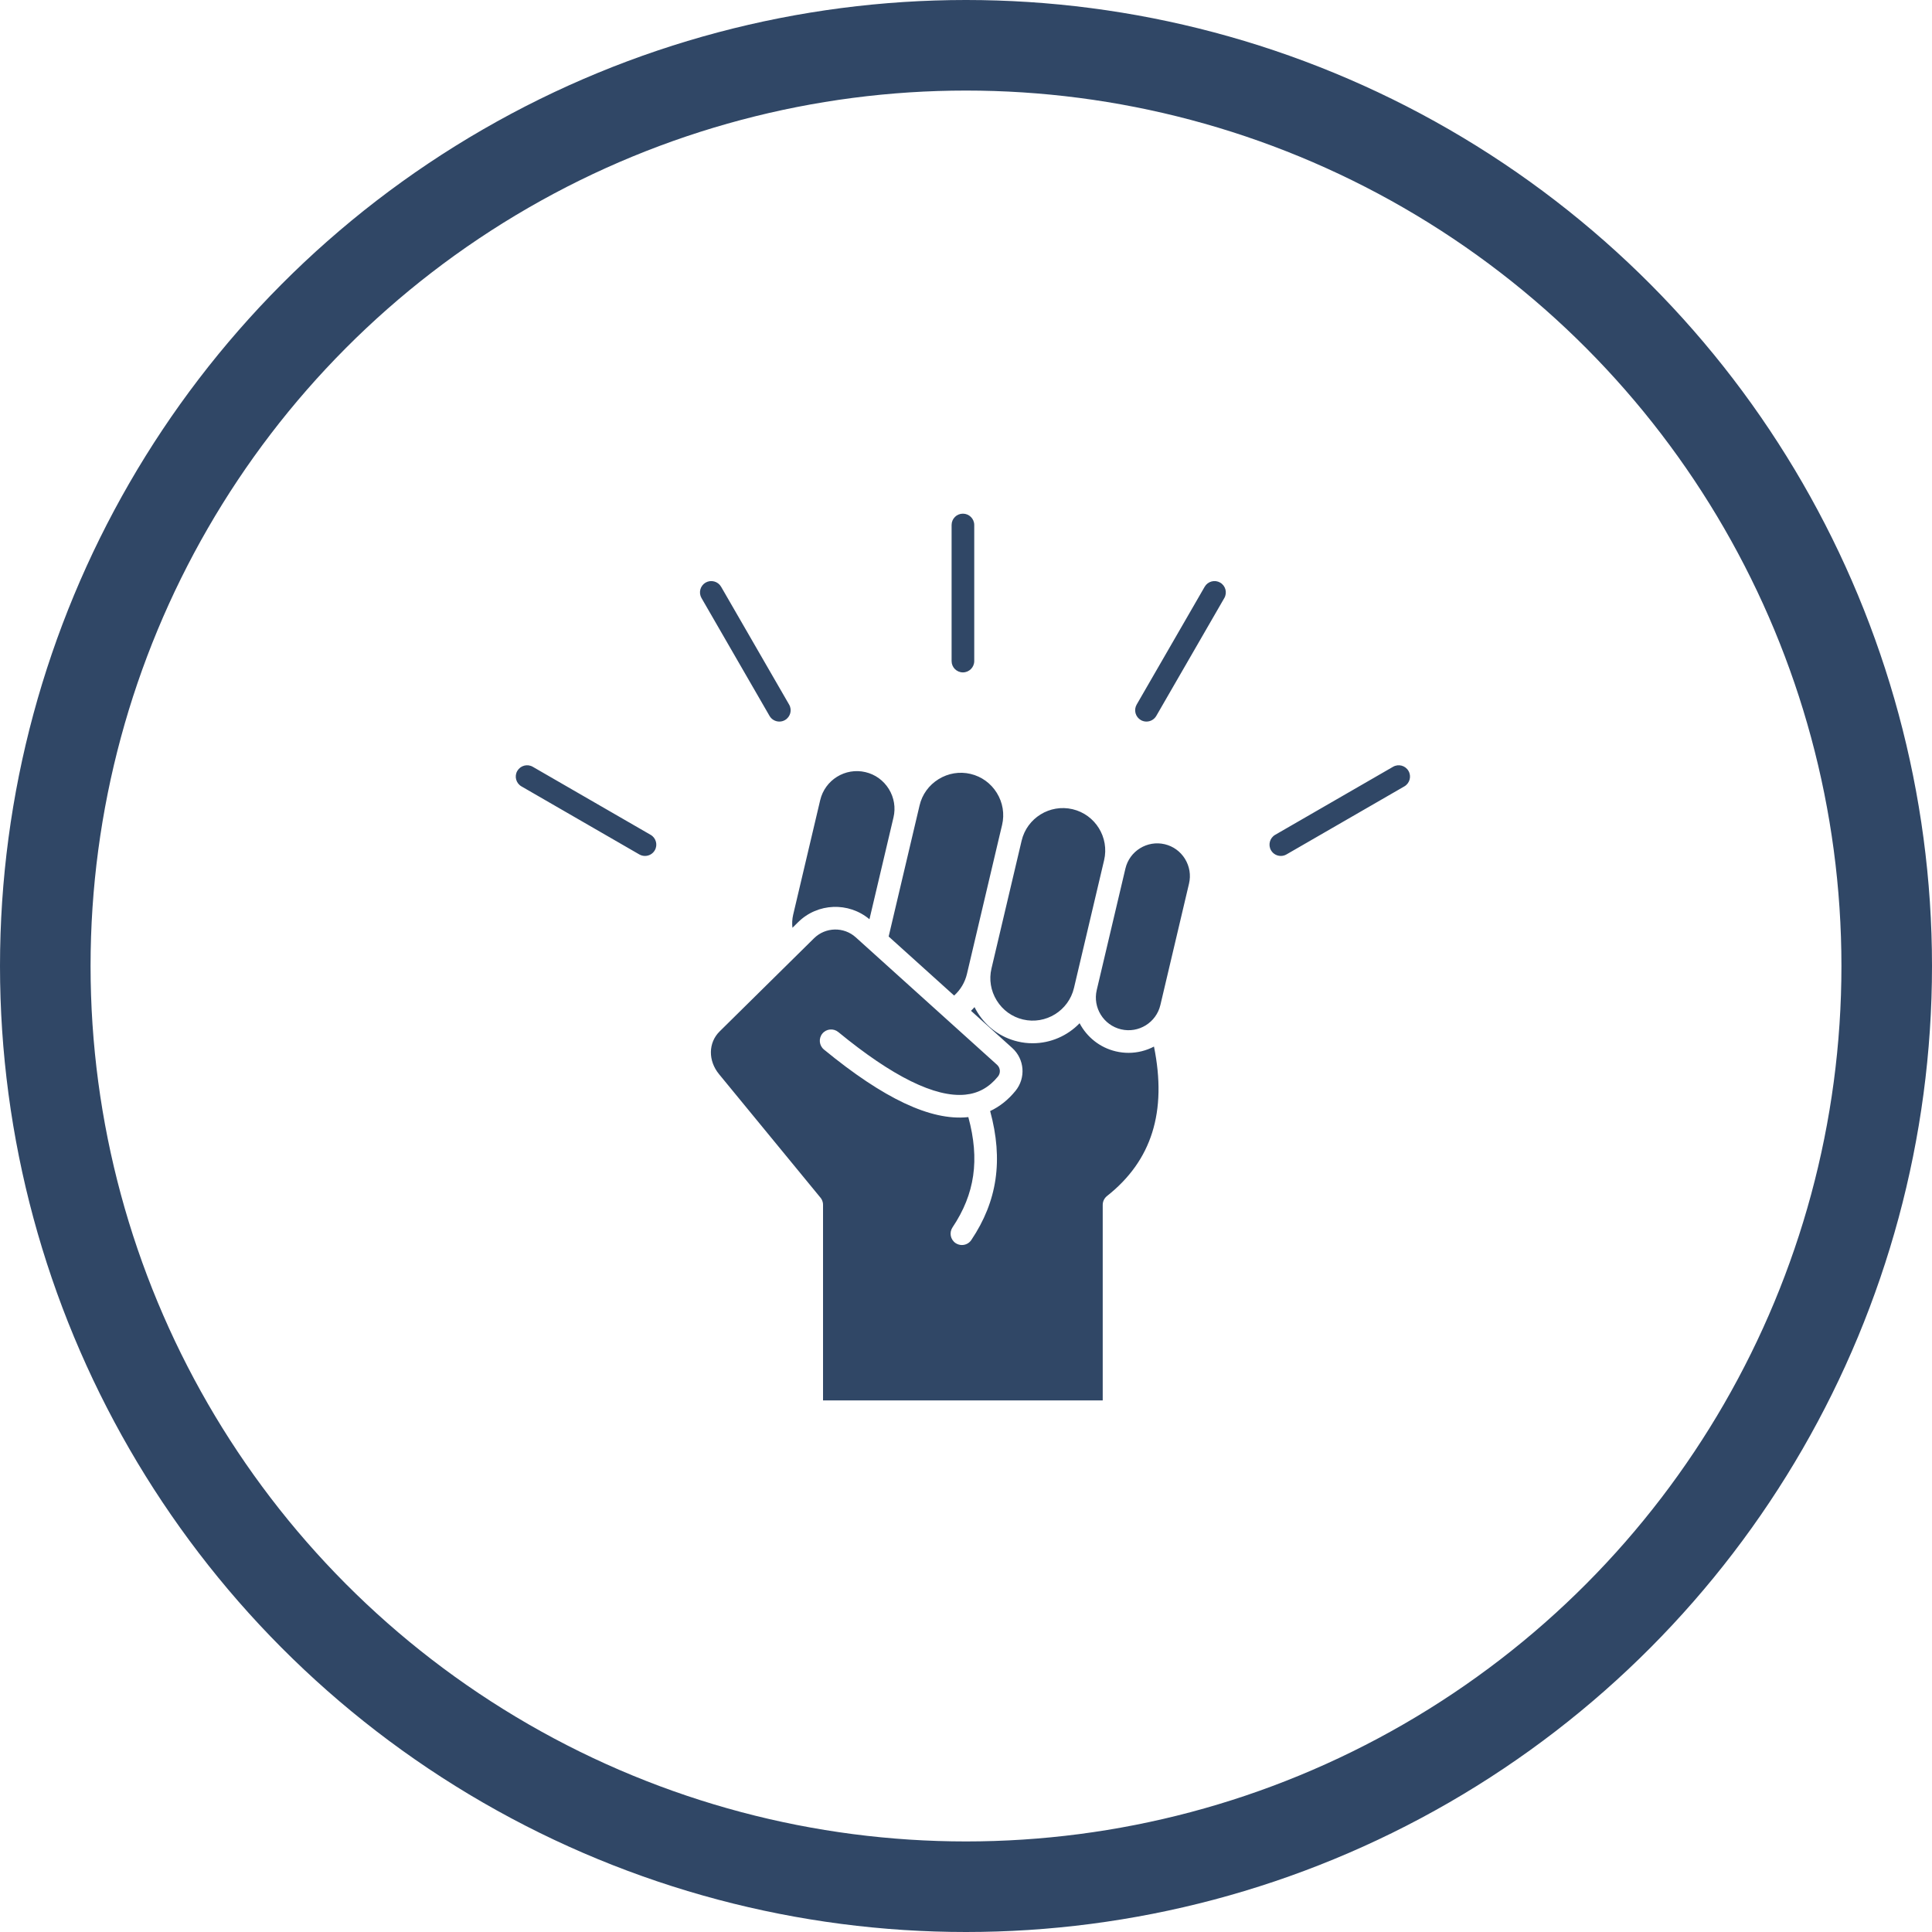
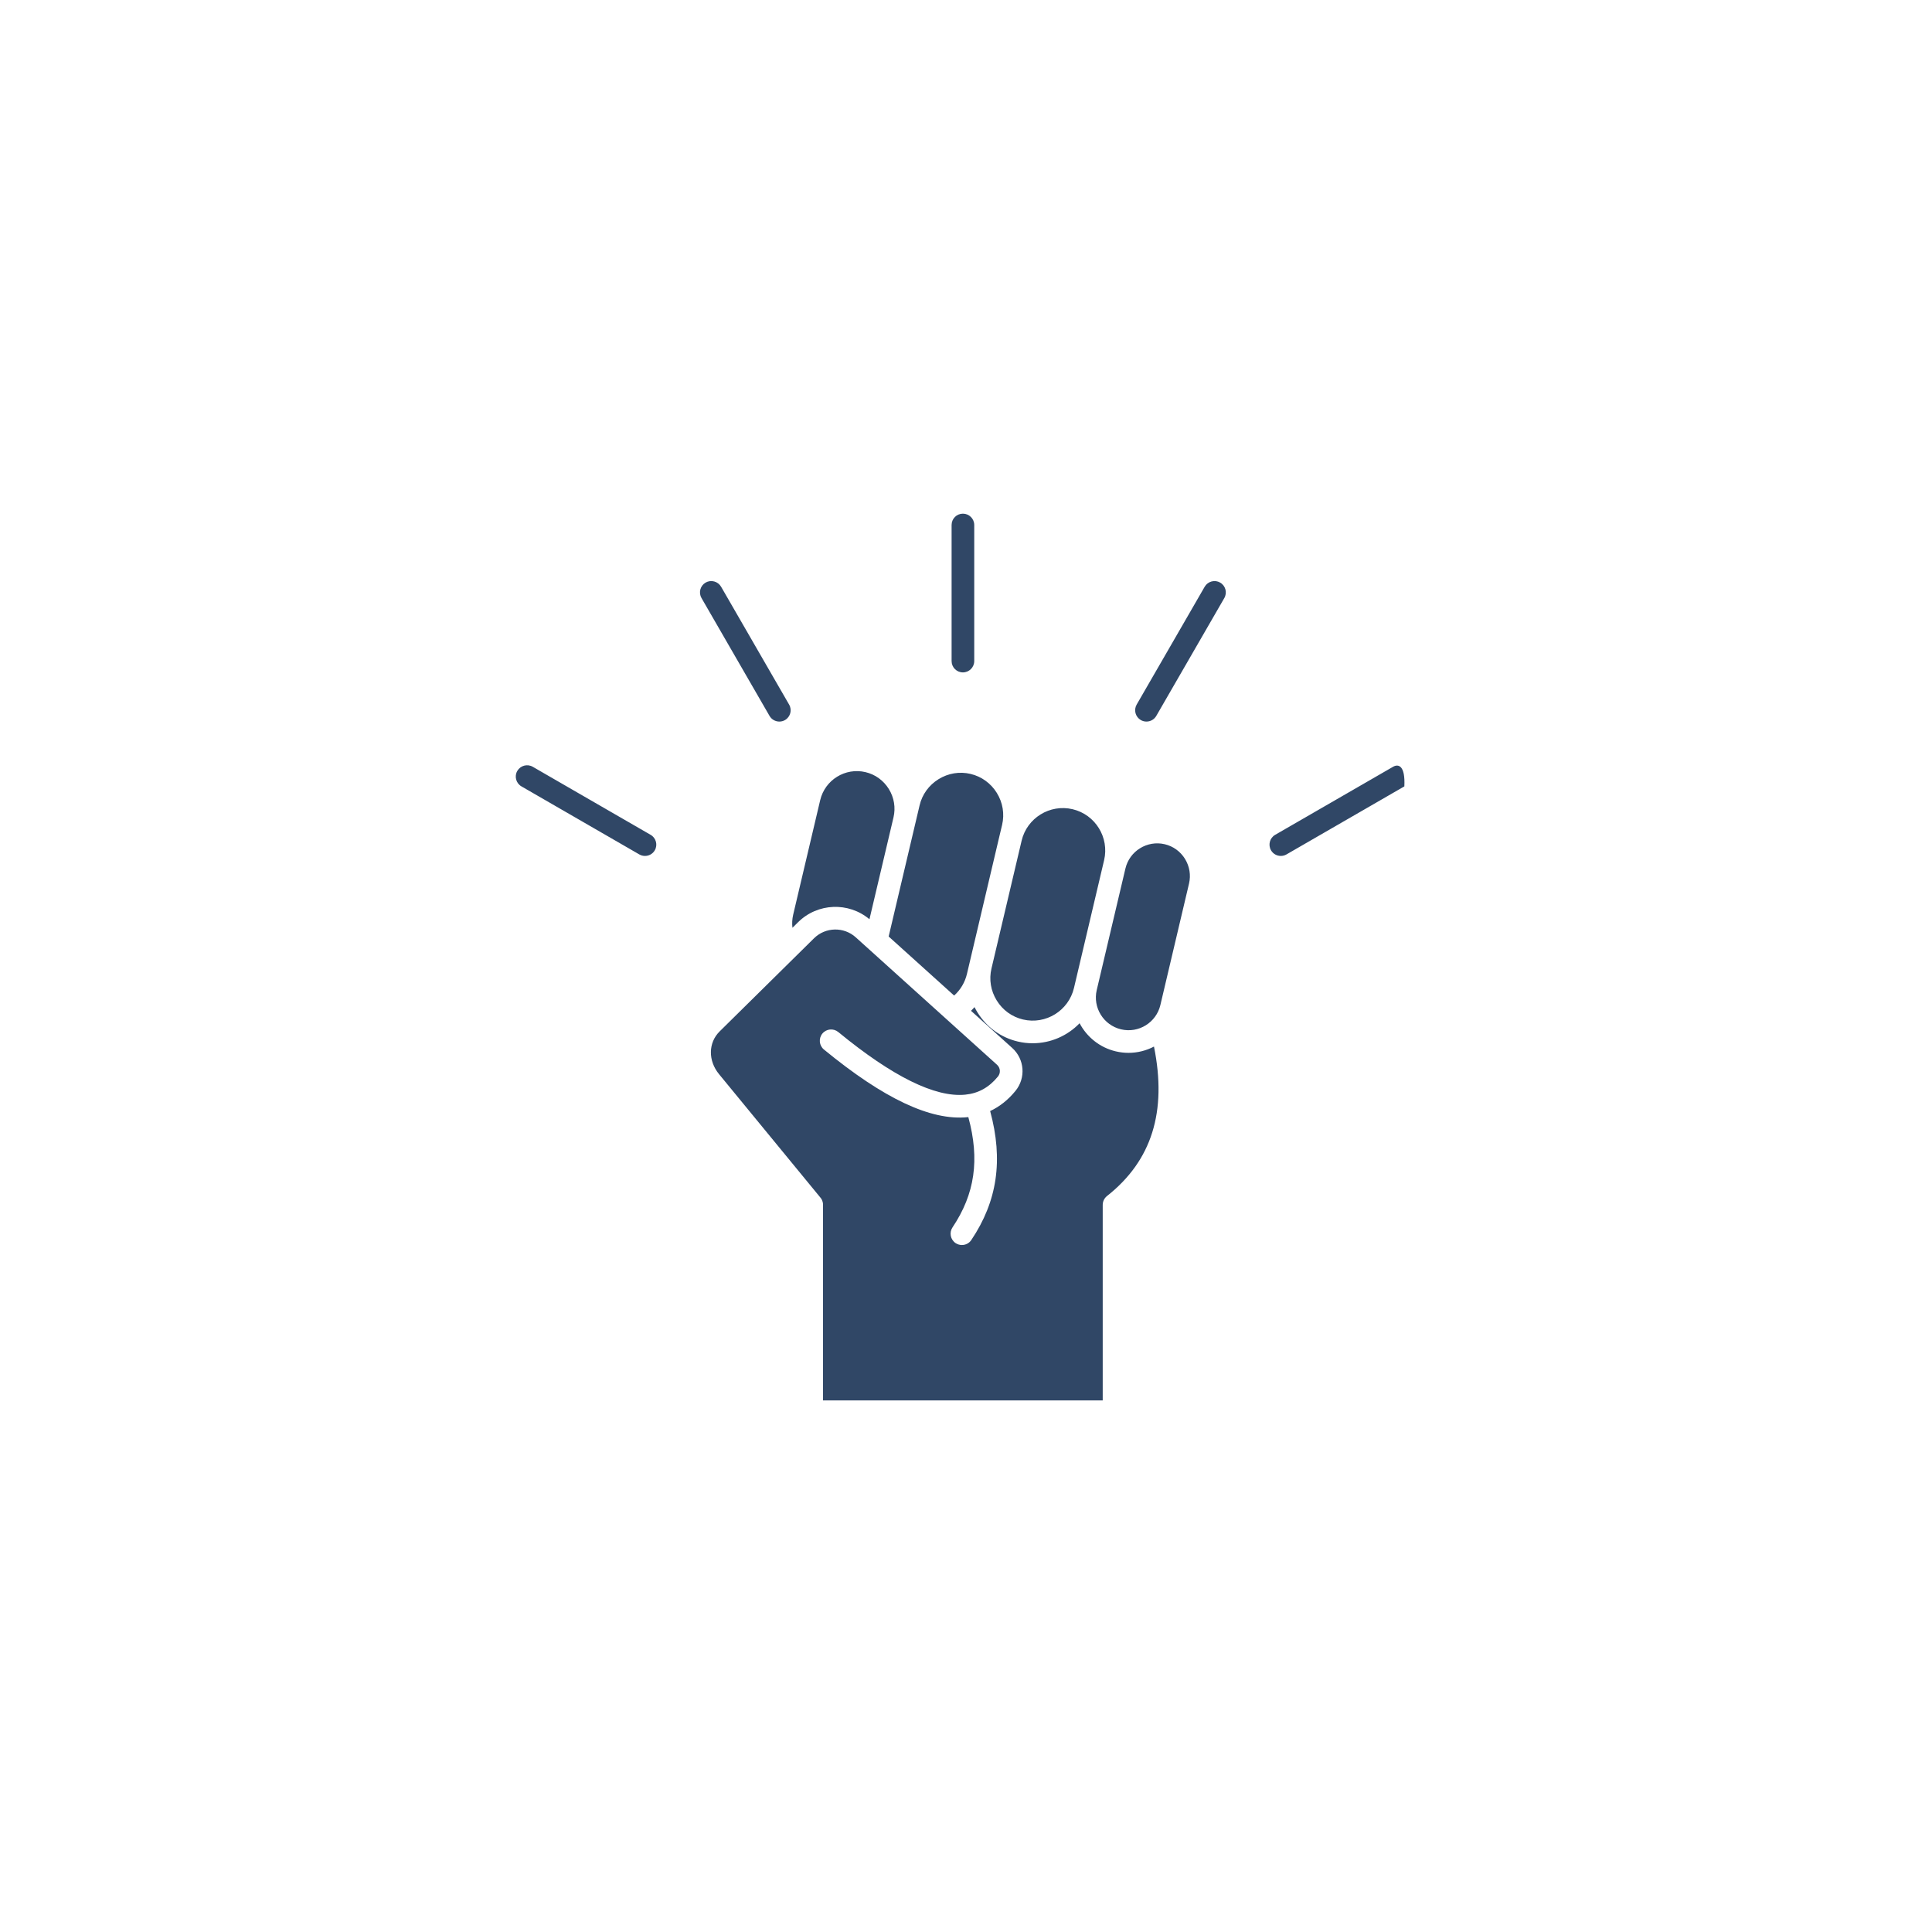
<svg xmlns="http://www.w3.org/2000/svg" width="64" height="64" viewBox="0 0 64 64" fill="none">
-   <circle cx="32" cy="32" r="30.5" stroke="#304766" stroke-width="3" />
-   <path fill-rule="evenodd" clip-rule="evenodd" d="M23.238 19.811L25.492 23.716C25.561 23.836 25.688 23.903 25.817 23.903C25.881 23.903 25.945 23.887 26.004 23.853C26.183 23.749 26.245 23.52 26.141 23.341L23.887 19.436C23.837 19.35 23.755 19.287 23.659 19.262C23.563 19.236 23.461 19.249 23.374 19.299C23.288 19.349 23.226 19.431 23.2 19.527C23.175 19.623 23.188 19.725 23.238 19.811ZM33.028 35.272L28.349 31.051C27.953 30.693 27.345 30.707 26.965 31.082L23.839 34.167C23.46 34.541 23.452 35.137 23.82 35.584L27.179 39.674L27.18 39.675C27.181 39.676 27.182 39.678 27.183 39.679C27.19 39.688 27.196 39.696 27.202 39.704C27.204 39.709 27.207 39.713 27.209 39.717C27.213 39.723 27.218 39.729 27.221 39.736C27.224 39.741 27.226 39.747 27.228 39.752C27.231 39.758 27.234 39.763 27.236 39.769C27.239 39.775 27.241 39.781 27.242 39.787C27.244 39.792 27.247 39.798 27.248 39.804C27.25 39.81 27.251 39.817 27.253 39.823L27.257 39.839L27.261 39.862L27.262 39.876C27.264 39.887 27.264 39.898 27.264 39.909V46.391H36.529V39.913C36.529 39.794 36.585 39.688 36.672 39.619C38.153 38.45 38.664 36.827 38.227 34.669C37.971 34.803 37.682 34.877 37.384 34.877C37.246 34.877 37.104 34.861 36.964 34.828C36.428 34.702 36.002 34.349 35.763 33.896C35.362 34.312 34.803 34.559 34.21 34.559C34.047 34.56 33.881 34.541 33.716 34.502C33.157 34.37 32.683 34.028 32.38 33.537C32.345 33.48 32.312 33.422 32.282 33.362C32.246 33.404 32.206 33.444 32.166 33.484L33.531 34.715C33.941 35.085 33.988 35.709 33.639 36.137C33.397 36.434 33.116 36.657 32.8 36.805C33.24 38.425 33.039 39.791 32.176 41.077C32.142 41.128 32.096 41.17 32.041 41.199C31.987 41.228 31.926 41.243 31.864 41.243C31.793 41.243 31.72 41.222 31.656 41.18C31.484 41.064 31.438 40.831 31.553 40.659C32.294 39.553 32.461 38.415 32.077 37.005C32.068 37.006 32.06 37.008 32.051 37.008C30.832 37.129 29.277 36.396 27.294 34.767C27.134 34.635 27.111 34.399 27.242 34.239C27.373 34.079 27.609 34.056 27.77 34.188C29.566 35.663 30.981 36.361 31.976 36.262C32.409 36.219 32.763 36.023 33.057 35.663C33.104 35.606 33.127 35.534 33.121 35.461C33.116 35.389 33.082 35.321 33.028 35.272ZM28.802 30.451C28.111 29.872 27.085 29.909 26.439 30.548L26.251 30.734C26.234 30.592 26.241 30.448 26.274 30.305L27.17 26.506C27.328 25.836 28.001 25.419 28.671 25.578C28.993 25.654 29.267 25.852 29.444 26.137C29.619 26.421 29.674 26.756 29.598 27.078L28.802 30.451ZM32.031 32.264C31.966 32.54 31.818 32.79 31.607 32.979L29.438 31.023L30.462 26.681C30.547 26.318 30.771 26.009 31.091 25.811C31.412 25.613 31.788 25.551 32.151 25.637C32.514 25.723 32.823 25.946 33.021 26.266C33.219 26.586 33.281 26.962 33.196 27.326L33.112 27.678L32.031 32.264ZM35.577 32.727C35.399 33.481 34.641 33.95 33.888 33.772C33.525 33.686 33.216 33.463 33.018 33.142C32.82 32.822 32.758 32.446 32.844 32.083L33.842 27.851C34.019 27.097 34.777 26.629 35.531 26.806C36.284 26.984 36.752 27.742 36.575 28.495L35.577 32.727ZM39.388 29.269L38.439 33.293C38.302 33.874 37.718 34.236 37.136 34.098C36.556 33.961 36.194 33.377 36.331 32.796L37.281 28.771C37.417 28.191 38.002 27.829 38.583 27.966C38.863 28.032 39.101 28.204 39.254 28.451C39.406 28.699 39.454 28.989 39.388 29.269ZM46.146 25.401L42.241 27.655C42.062 27.758 42.001 27.988 42.104 28.167C42.174 28.288 42.3 28.354 42.429 28.354C42.493 28.354 42.557 28.338 42.616 28.304L46.521 26.05C46.7 25.946 46.762 25.717 46.658 25.538C46.555 25.359 46.326 25.297 46.146 25.401ZM39.907 19.436L37.653 23.341C37.604 23.427 37.59 23.529 37.616 23.625C37.642 23.721 37.705 23.803 37.791 23.853C37.849 23.887 37.914 23.903 37.977 23.903C38.107 23.903 38.233 23.836 38.303 23.716L40.557 19.811C40.66 19.632 40.599 19.402 40.419 19.299C40.241 19.196 40.011 19.257 39.907 19.436ZM31.523 17.391V21.899C31.523 22.106 31.69 22.274 31.898 22.274C32.104 22.274 32.273 22.106 32.273 21.899V17.391C32.273 17.183 32.104 17.016 31.898 17.016C31.69 17.016 31.523 17.183 31.523 17.391ZM21.553 27.655L17.649 25.401C17.469 25.297 17.24 25.359 17.136 25.538C17.032 25.717 17.094 25.946 17.274 26.05L21.178 28.304C21.238 28.338 21.302 28.354 21.366 28.354C21.495 28.354 21.621 28.288 21.691 28.167C21.794 27.988 21.733 27.758 21.553 27.655Z" fill="#304766" />
+   <path fill-rule="evenodd" clip-rule="evenodd" d="M23.238 19.811L25.492 23.716C25.561 23.836 25.688 23.903 25.817 23.903C25.881 23.903 25.945 23.887 26.004 23.853C26.183 23.749 26.245 23.52 26.141 23.341L23.887 19.436C23.837 19.35 23.755 19.287 23.659 19.262C23.563 19.236 23.461 19.249 23.374 19.299C23.288 19.349 23.226 19.431 23.2 19.527C23.175 19.623 23.188 19.725 23.238 19.811ZM33.028 35.272L28.349 31.051C27.953 30.693 27.345 30.707 26.965 31.082L23.839 34.167C23.46 34.541 23.452 35.137 23.82 35.584L27.179 39.674L27.18 39.675C27.181 39.676 27.182 39.678 27.183 39.679C27.19 39.688 27.196 39.696 27.202 39.704C27.204 39.709 27.207 39.713 27.209 39.717C27.213 39.723 27.218 39.729 27.221 39.736C27.224 39.741 27.226 39.747 27.228 39.752C27.231 39.758 27.234 39.763 27.236 39.769C27.239 39.775 27.241 39.781 27.242 39.787C27.244 39.792 27.247 39.798 27.248 39.804C27.25 39.81 27.251 39.817 27.253 39.823L27.257 39.839L27.261 39.862L27.262 39.876C27.264 39.887 27.264 39.898 27.264 39.909V46.391H36.529V39.913C36.529 39.794 36.585 39.688 36.672 39.619C38.153 38.45 38.664 36.827 38.227 34.669C37.971 34.803 37.682 34.877 37.384 34.877C37.246 34.877 37.104 34.861 36.964 34.828C36.428 34.702 36.002 34.349 35.763 33.896C35.362 34.312 34.803 34.559 34.21 34.559C34.047 34.56 33.881 34.541 33.716 34.502C33.157 34.37 32.683 34.028 32.38 33.537C32.345 33.48 32.312 33.422 32.282 33.362C32.246 33.404 32.206 33.444 32.166 33.484L33.531 34.715C33.941 35.085 33.988 35.709 33.639 36.137C33.397 36.434 33.116 36.657 32.8 36.805C33.24 38.425 33.039 39.791 32.176 41.077C32.142 41.128 32.096 41.17 32.041 41.199C31.987 41.228 31.926 41.243 31.864 41.243C31.793 41.243 31.72 41.222 31.656 41.18C31.484 41.064 31.438 40.831 31.553 40.659C32.294 39.553 32.461 38.415 32.077 37.005C32.068 37.006 32.06 37.008 32.051 37.008C30.832 37.129 29.277 36.396 27.294 34.767C27.134 34.635 27.111 34.399 27.242 34.239C27.373 34.079 27.609 34.056 27.77 34.188C29.566 35.663 30.981 36.361 31.976 36.262C32.409 36.219 32.763 36.023 33.057 35.663C33.104 35.606 33.127 35.534 33.121 35.461C33.116 35.389 33.082 35.321 33.028 35.272ZM28.802 30.451C28.111 29.872 27.085 29.909 26.439 30.548L26.251 30.734C26.234 30.592 26.241 30.448 26.274 30.305L27.17 26.506C27.328 25.836 28.001 25.419 28.671 25.578C28.993 25.654 29.267 25.852 29.444 26.137C29.619 26.421 29.674 26.756 29.598 27.078L28.802 30.451ZM32.031 32.264C31.966 32.54 31.818 32.79 31.607 32.979L29.438 31.023L30.462 26.681C30.547 26.318 30.771 26.009 31.091 25.811C31.412 25.613 31.788 25.551 32.151 25.637C32.514 25.723 32.823 25.946 33.021 26.266C33.219 26.586 33.281 26.962 33.196 27.326L33.112 27.678L32.031 32.264ZM35.577 32.727C35.399 33.481 34.641 33.95 33.888 33.772C33.525 33.686 33.216 33.463 33.018 33.142C32.82 32.822 32.758 32.446 32.844 32.083L33.842 27.851C34.019 27.097 34.777 26.629 35.531 26.806C36.284 26.984 36.752 27.742 36.575 28.495L35.577 32.727ZM39.388 29.269L38.439 33.293C38.302 33.874 37.718 34.236 37.136 34.098C36.556 33.961 36.194 33.377 36.331 32.796L37.281 28.771C37.417 28.191 38.002 27.829 38.583 27.966C38.863 28.032 39.101 28.204 39.254 28.451C39.406 28.699 39.454 28.989 39.388 29.269ZM46.146 25.401L42.241 27.655C42.062 27.758 42.001 27.988 42.104 28.167C42.174 28.288 42.3 28.354 42.429 28.354C42.493 28.354 42.557 28.338 42.616 28.304L46.521 26.05C46.555 25.359 46.326 25.297 46.146 25.401ZM39.907 19.436L37.653 23.341C37.604 23.427 37.59 23.529 37.616 23.625C37.642 23.721 37.705 23.803 37.791 23.853C37.849 23.887 37.914 23.903 37.977 23.903C38.107 23.903 38.233 23.836 38.303 23.716L40.557 19.811C40.66 19.632 40.599 19.402 40.419 19.299C40.241 19.196 40.011 19.257 39.907 19.436ZM31.523 17.391V21.899C31.523 22.106 31.69 22.274 31.898 22.274C32.104 22.274 32.273 22.106 32.273 21.899V17.391C32.273 17.183 32.104 17.016 31.898 17.016C31.69 17.016 31.523 17.183 31.523 17.391ZM21.553 27.655L17.649 25.401C17.469 25.297 17.24 25.359 17.136 25.538C17.032 25.717 17.094 25.946 17.274 26.05L21.178 28.304C21.238 28.338 21.302 28.354 21.366 28.354C21.495 28.354 21.621 28.288 21.691 28.167C21.794 27.988 21.733 27.758 21.553 27.655Z" fill="#304766" />
</svg>